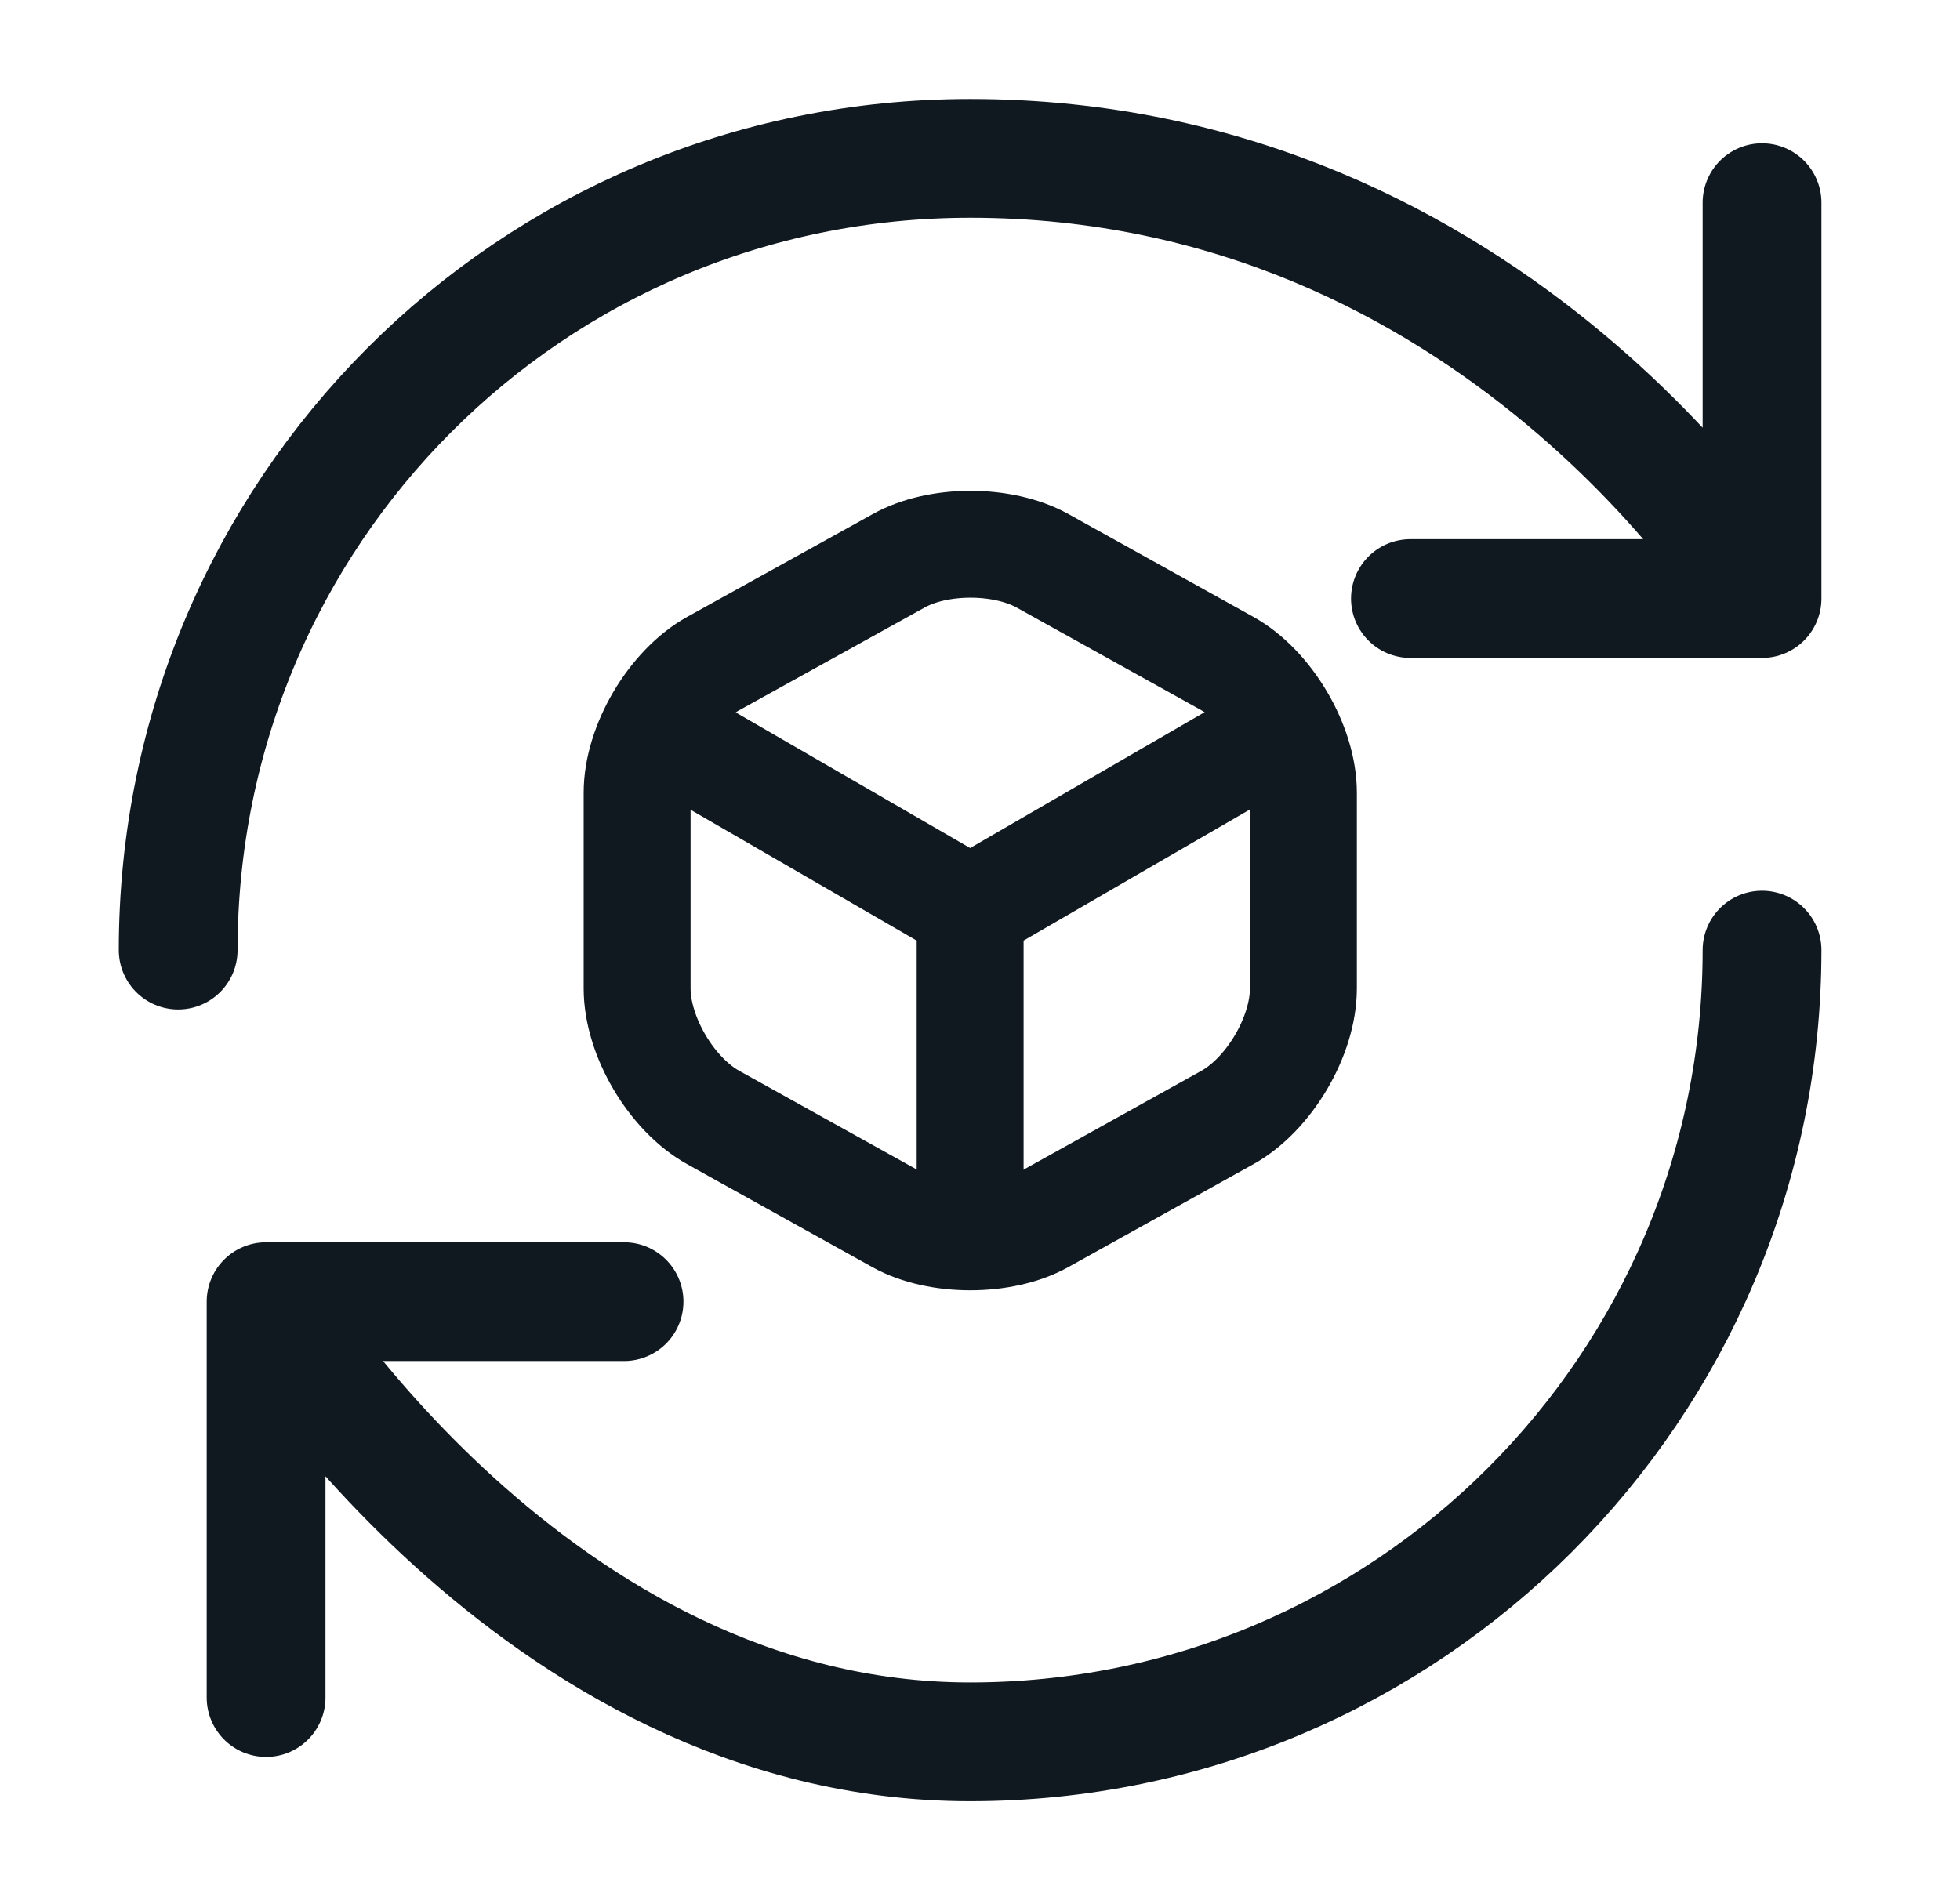
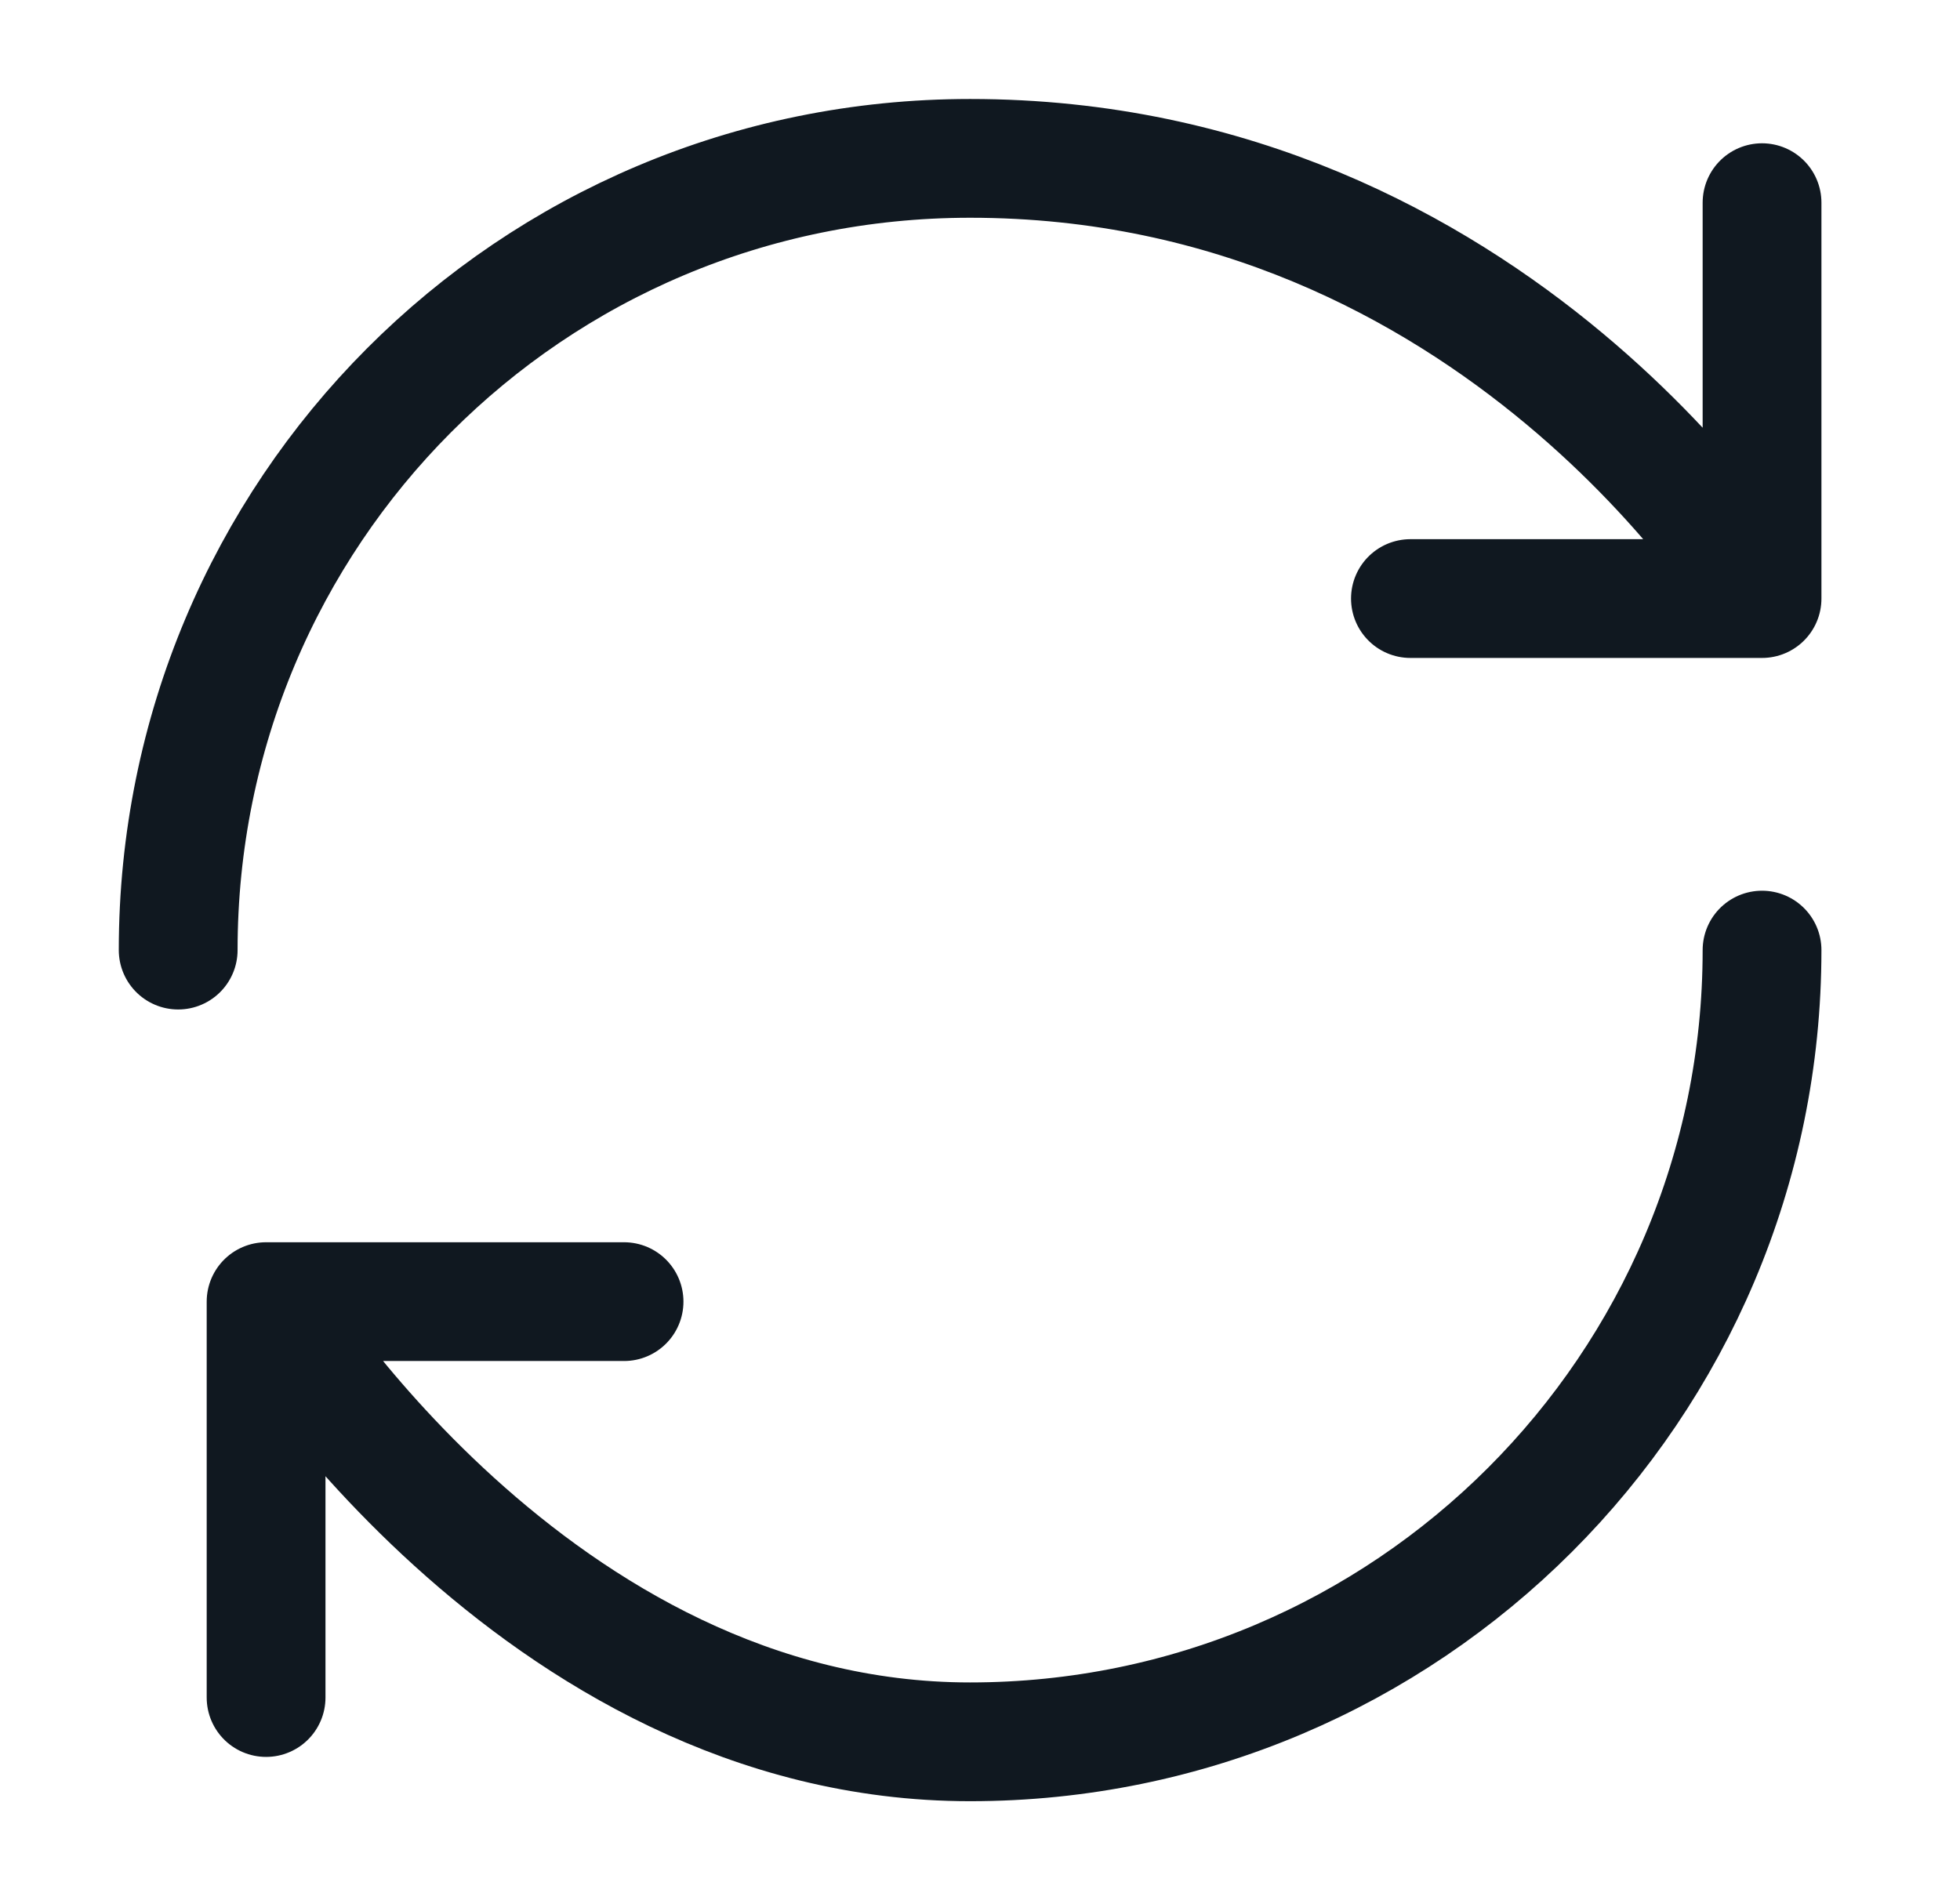
<svg xmlns="http://www.w3.org/2000/svg" width="33" height="32" viewBox="0 0 33 32" fill="none">
  <path d="M29.667 16C29.667 23.36 23.693 29.333 16.333 29.333C8.973 29.333 4.48 21.92 4.48 21.92M4.48 21.92H10.507M4.48 21.92V28.587M3 16C3 8.64 8.92 2.667 16.333 2.667C25.227 2.667 29.667 10.08 29.667 10.08M29.667 10.08V3.413M29.667 10.08H23.747" stroke="#101820" stroke-width="2" stroke-linecap="round" stroke-linejoin="round" />
  <g clip-path="url(#clip0_7579_1014)">
-     <path d="M11.183 12.34L16.334 15.321L21.449 12.357M16.334 20.606V15.315" stroke="#101820" stroke-width="1.8" stroke-linecap="round" stroke-linejoin="round" />
+     <path d="M11.183 12.34L16.334 15.321L21.449 12.357V15.315" stroke="#101820" stroke-width="1.8" stroke-linecap="round" stroke-linejoin="round" />
    <path d="M15.126 9.447L12.011 11.173C11.305 11.564 10.727 12.544 10.727 13.349V16.645C10.727 17.45 11.305 18.43 12.011 18.821L15.126 20.553C15.791 20.921 16.882 20.921 17.547 20.553L20.662 18.821C21.367 18.43 21.945 17.45 21.945 16.645V13.349C21.945 12.544 21.367 11.564 20.662 11.173L17.547 9.441C16.876 9.073 15.791 9.073 15.126 9.447Z" stroke="#101820" stroke-width="1.8" stroke-linecap="round" stroke-linejoin="round" />
  </g>
  <defs>
    <clipPath id="clip0_7579_1014">
-       <rect width="14" height="14" fill="white" transform="translate(9.334 8)" />
-     </clipPath>
+       </clipPath>
  </defs>
</svg>